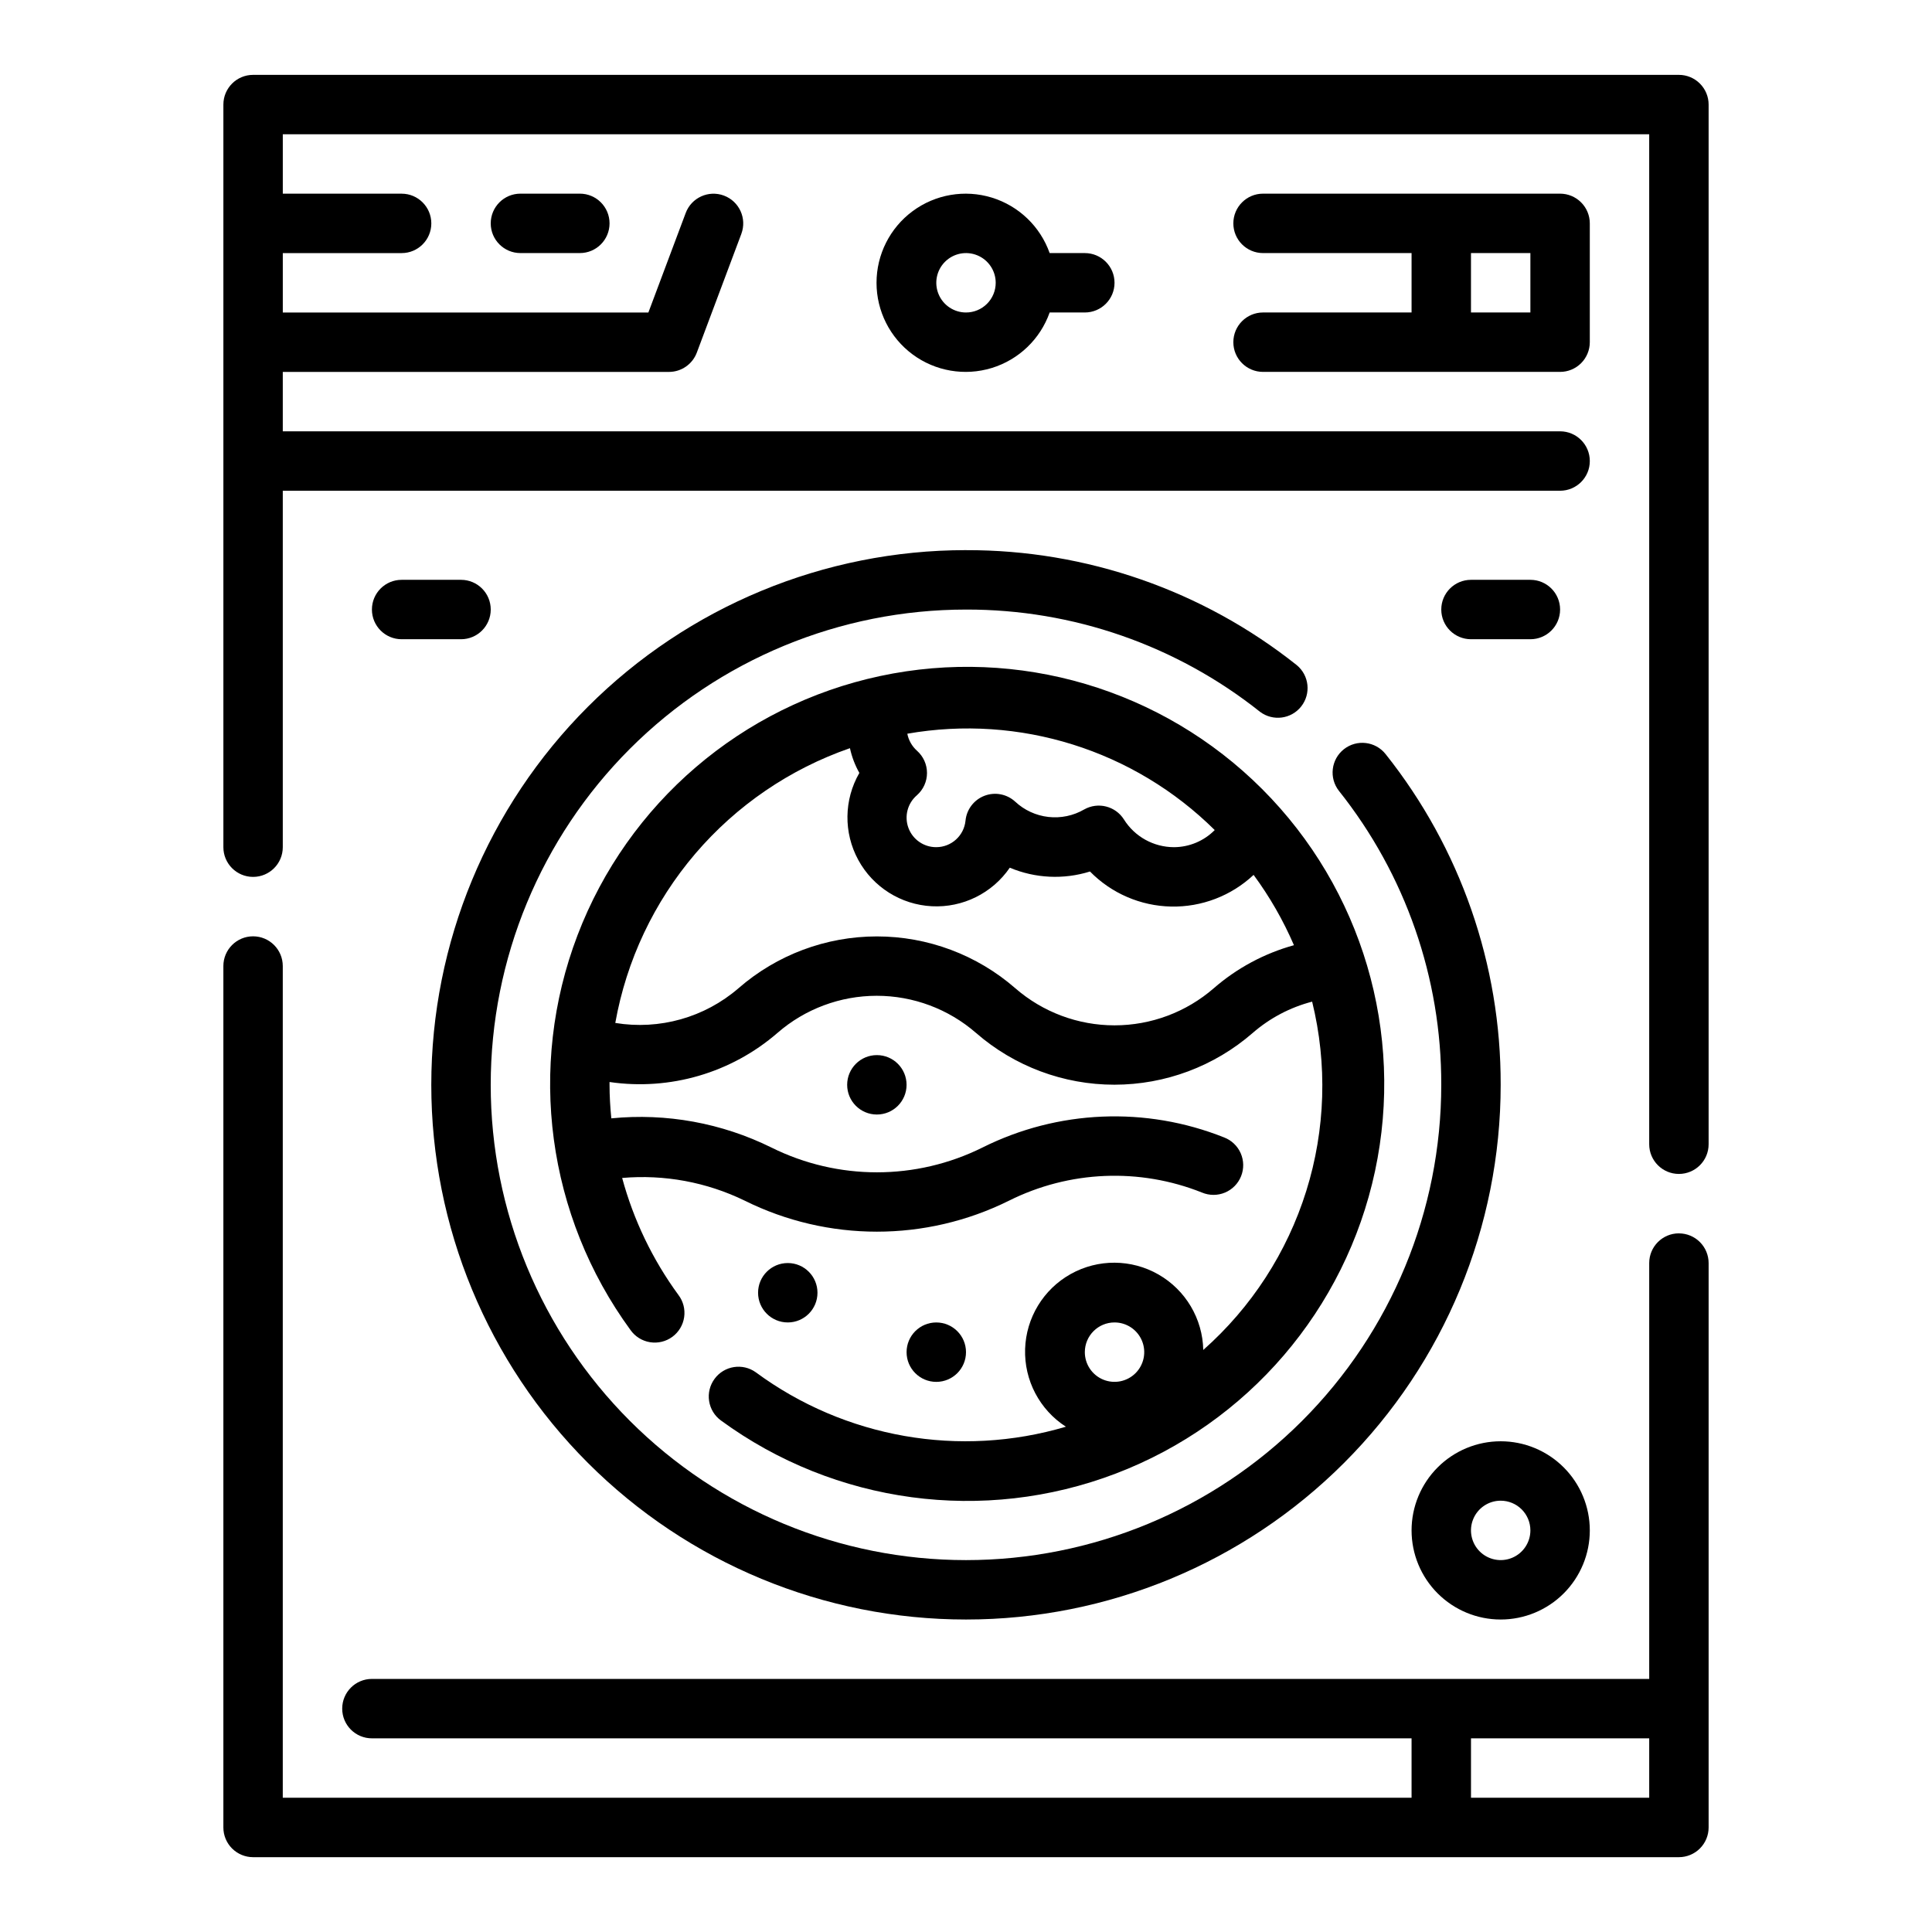
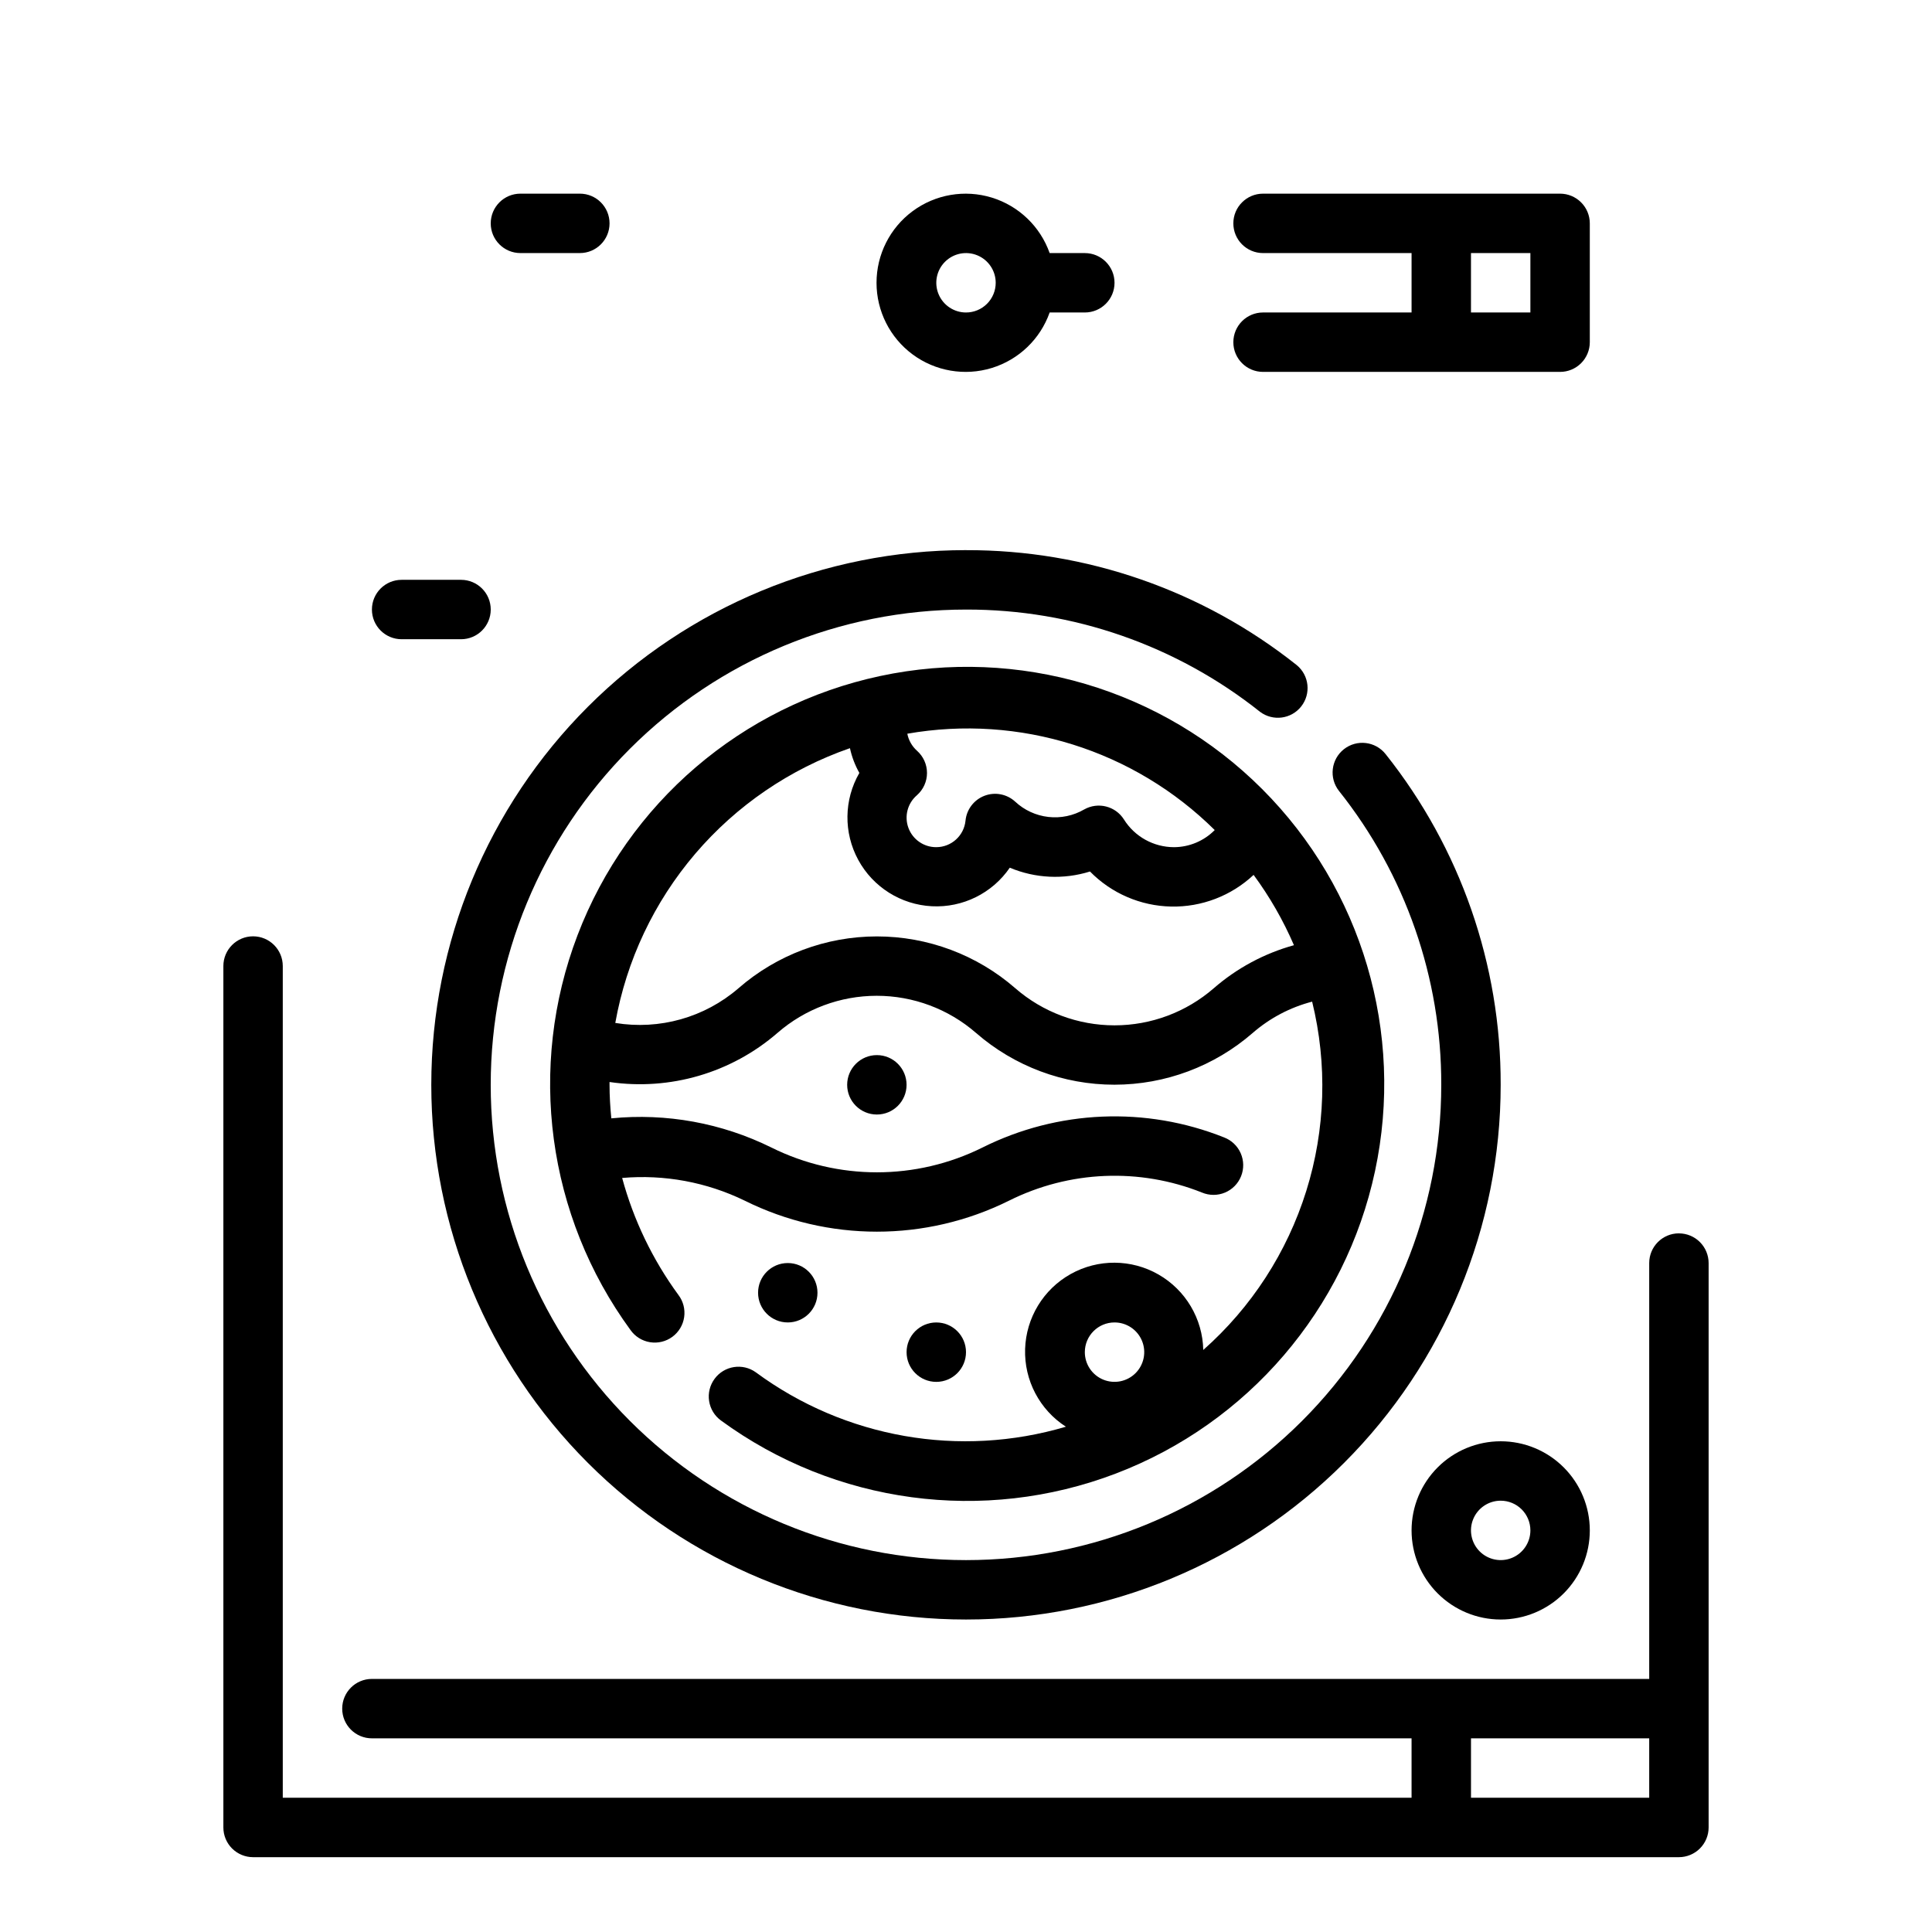
<svg xmlns="http://www.w3.org/2000/svg" fill="#000000" width="800px" height="800px" version="1.1" viewBox="144 144 512 512">
  <g>
    <path d="m588.93 470.85c-4.348 0-7.871 3.523-7.871 7.871v110.21h-338.5c-4.348 0-7.871 3.527-7.871 7.875 0 4.348 3.523 7.871 7.871 7.871h275.52v15.742h-299.14v-220.41c0-4.348-3.523-7.875-7.871-7.875-4.348 0-7.871 3.527-7.871 7.875v228.29c0 2.086 0.828 4.09 2.305 5.566 1.477 1.473 3.477 2.305 5.566 2.305h377.86c2.09 0 4.09-0.832 5.566-2.305 1.477-1.477 2.309-3.481 2.309-5.566v-149.57c0-2.086-0.832-4.09-2.309-5.566-1.477-1.477-3.477-2.305-5.566-2.305zm-7.871 149.57h-47.23v-15.742h47.23z" />
    <path d="m400 289.79c-37.582 0-73.621 14.93-100.2 41.504-26.574 26.574-41.504 62.613-41.504 100.2 0 37.578 14.93 73.621 41.504 100.19 26.574 26.574 62.613 41.504 100.2 41.504 37.578 0 73.621-14.93 100.19-41.504 26.574-26.57 41.504-62.613 41.504-100.19 0.086-31.828-10.668-62.738-30.488-87.641-2.695-3.414-7.644-3.996-11.059-1.305-3.41 2.695-3.996 7.644-1.301 11.059 17.617 22.129 27.176 49.598 27.102 77.887 0 33.402-13.27 65.441-36.891 89.059-23.617 23.621-55.656 36.891-89.059 36.891-33.406 0-65.441-13.27-89.062-36.891-23.621-23.617-36.891-55.656-36.891-89.059 0-33.406 13.27-65.441 36.891-89.062 23.621-23.621 55.656-36.891 89.062-36.891 28.301-0.078 55.785 9.48 77.93 27.102 3.422 2.562 8.258 1.93 10.902-1.426 2.644-3.356 2.133-8.207-1.156-10.934-24.914-19.824-55.836-30.578-87.676-30.488z" />
    <path d="m333.36 509.42c-1.242 1.688-1.758 3.797-1.438 5.863 0.316 2.07 1.445 3.926 3.137 5.16 30.238 22.121 69.625 27.418 104.63 14.07 35.008-13.348 60.871-43.523 68.707-80.16 7.832-36.641-3.43-74.754-29.918-101.25-26.488-26.496-64.598-37.77-101.24-29.949-36.641 7.824-66.824 33.676-80.184 68.68-13.359 35.004-8.074 74.391 14.039 104.64 1.219 1.723 3.078 2.887 5.16 3.223 2.082 0.34 4.215-0.172 5.918-1.418 1.703-1.246 2.832-3.125 3.137-5.215 0.305-2.09-0.242-4.211-1.52-5.894-6.832-9.328-11.887-19.836-14.91-31 11.18-0.973 22.41 1.109 32.496 6.023 22.055 10.949 47.961 10.949 70.016 0 15.965-7.984 34.586-8.77 51.168-2.148 1.945 0.812 4.137 0.812 6.082-0.004s3.481-2.379 4.262-4.34c0.781-1.957 0.746-4.148-0.102-6.082-0.844-1.93-2.43-3.441-4.402-4.191-20.75-8.281-44.047-7.309-64.031 2.676-17.617 8.762-38.32 8.762-55.938 0-13.141-6.496-27.836-9.176-42.422-7.731-0.293-2.961-0.473-5.914-0.473-8.879v-0.746-0.004c16.02 2.34 32.266-2.41 44.5-13.012 7.297-6.348 16.637-9.84 26.309-9.84 9.668 0 19.012 3.492 26.309 9.84 10.164 8.852 23.188 13.723 36.668 13.723 13.477 0 26.5-4.871 36.668-13.723 4.539-3.941 9.926-6.777 15.742-8.289 4.07 16.555 3.531 33.906-1.555 50.176-5.086 16.27-14.523 30.84-27.297 42.133-0.172-8.289-4.68-15.879-11.871-20-7.191-4.121-16.02-4.168-23.258-0.125-7.234 4.043-11.824 11.586-12.086 19.871-0.262 8.285 3.84 16.102 10.809 20.594-28.125 8.332-58.531 3.004-82.145-14.398-3.512-2.543-8.418-1.77-10.973 1.73zm132.57-145.46c-2.856 2.898-6.754 4.539-10.824 4.551-5.391-0.012-10.402-2.789-13.262-7.363-2.246-3.535-6.871-4.695-10.52-2.637-2.867 1.664-6.195 2.363-9.488 1.988-3.293-0.371-6.383-1.793-8.805-4.059-2.195-2.012-5.34-2.617-8.125-1.555-2.781 1.059-4.731 3.598-5.031 6.562-0.379 3.996-3.731 7.051-7.746 7.062-3.281 0.023-6.231-2.008-7.379-5.086-1.148-3.078-0.25-6.543 2.246-8.676 1.695-1.496 2.668-3.644 2.668-5.902 0-2.262-0.973-4.41-2.668-5.906-1.312-1.18-2.211-2.758-2.547-4.496 29.695-5.203 60.07 4.32 81.48 25.547zm-0.262 41.926h0.004c-7.297 6.348-16.641 9.84-26.309 9.84-9.672 0-19.016-3.492-26.309-9.84-10.164-8.852-23.191-13.727-36.668-13.727-13.48 0-26.504 4.875-36.668 13.727-8.984 7.762-20.949 11.133-32.66 9.203 2.953-16.57 10.273-32.055 21.203-44.855 10.934-12.797 25.082-22.449 40.984-27.961 0.496 2.297 1.34 4.508 2.496 6.559-4.106 7.106-4.219 15.836-0.297 23.047 3.918 7.211 11.305 11.863 19.5 12.285 8.195 0.426 16.02-3.445 20.66-10.215 6.746 2.832 14.273 3.191 21.254 1.008 5.676 5.789 13.395 9.121 21.496 9.289 8.105 0.168 15.953-2.844 21.863-8.391 4.262 5.785 7.848 12.035 10.691 18.633-7.844 2.168-15.098 6.062-21.238 11.398zm-26.305 88.574c3.184 0 6.055 1.918 7.273 4.863 1.219 2.941 0.543 6.324-1.707 8.578-2.254 2.25-5.637 2.922-8.578 1.707-2.941-1.219-4.859-4.09-4.859-7.273 0-4.348 3.523-7.875 7.871-7.875z" />
    <path d="m400 502.34c0 4.348-3.527 7.871-7.875 7.871s-7.871-3.523-7.871-7.871c0-4.348 3.523-7.875 7.871-7.875s7.875 3.527 7.875 7.875" />
    <path d="m384.25 431.49c0 4.348-3.523 7.871-7.871 7.871-4.348 0-7.871-3.523-7.871-7.871 0-4.348 3.523-7.875 7.871-7.875 4.348 0 7.871 3.527 7.871 7.875" />
    <path d="m360.64 486.59c0 4.348-3.523 7.871-7.871 7.871s-7.871-3.523-7.871-7.871 3.523-7.871 7.871-7.871 7.871 3.523 7.871 7.871" />
-     <path d="m588.93 163.84h-377.86c-4.348 0-7.871 3.527-7.871 7.875v196.8c0 4.348 3.523 7.871 7.871 7.871 4.348 0 7.871-3.523 7.871-7.871v-94.465h338.5c4.348 0 7.875-3.523 7.875-7.871 0-4.348-3.527-7.875-7.875-7.875h-338.5v-15.742h102.34c3.285 0 6.223-2.035 7.379-5.109l11.809-31.488h-0.004c1.523-4.074-0.547-8.609-4.621-10.133-4.07-1.52-8.609 0.547-10.129 4.621l-9.887 26.363h-96.883v-15.742h31.488c4.348 0 7.871-3.523 7.871-7.871 0-4.348-3.523-7.875-7.871-7.875h-31.488v-15.742h362.11v267.65c0 4.348 3.523 7.871 7.871 7.871 4.348 0 7.875-3.523 7.875-7.871v-275.52c0-2.09-0.832-4.09-2.309-5.566-1.477-1.477-3.477-2.309-5.566-2.309z" />
    <path d="m518.08 549.57c0 6.266 2.488 12.27 6.918 16.699 4.43 4.43 10.434 6.918 16.699 6.918 6.262 0 12.27-2.488 16.699-6.918 4.43-4.43 6.918-10.434 6.918-16.699 0-6.262-2.488-12.27-6.918-16.699-4.43-4.43-10.438-6.918-16.699-6.918-6.266 0-12.27 2.488-16.699 6.918-4.43 4.43-6.918 10.438-6.918 16.699zm31.488 0c0 3.184-1.918 6.055-4.859 7.273-2.941 1.219-6.328 0.543-8.578-1.707s-2.926-5.637-1.707-8.578c1.219-2.941 4.09-4.859 7.273-4.859 2.086 0 4.09 0.828 5.566 2.305 1.477 1.477 2.305 3.481 2.305 5.566z" />
    <path d="m281.92 195.32c-4.348 0-7.871 3.527-7.871 7.875 0 4.348 3.523 7.871 7.871 7.871h15.746c4.348 0 7.871-3.523 7.871-7.871 0-4.348-3.523-7.875-7.871-7.875z" />
    <path d="m478.72 226.81c-4.348 0-7.871 3.527-7.871 7.875s3.523 7.871 7.871 7.871h78.719c2.09 0 4.09-0.828 5.566-2.305 1.477-1.477 2.309-3.481 2.309-5.566v-31.488c0-2.09-0.832-4.09-2.309-5.566-1.477-1.477-3.477-2.309-5.566-2.309h-78.719c-4.348 0-7.871 3.527-7.871 7.875 0 4.348 3.523 7.871 7.871 7.871h39.359v15.742zm70.848 0h-15.742v-15.742h15.742z" />
    <path d="m422.17 211.07c-2.496-7.059-8.195-12.52-15.355-14.711s-14.938-0.855-20.957 3.598-9.57 11.496-9.57 18.984c0 7.488 3.551 14.535 9.57 18.988 6.019 4.453 13.797 5.785 20.957 3.594 7.16-2.191 12.859-7.648 15.355-14.711h9.32c4.348 0 7.871-3.523 7.871-7.871s-3.523-7.871-7.871-7.871zm-22.168 15.742c-3.184 0-6.055-1.918-7.273-4.859s-0.547-6.324 1.707-8.578c2.25-2.25 5.637-2.926 8.578-1.707 2.941 1.219 4.859 4.09 4.859 7.273 0 2.09-0.828 4.09-2.305 5.566-1.477 1.477-3.481 2.305-5.566 2.305z" />
-     <path d="m549.57 297.66h-15.742c-4.348 0-7.875 3.523-7.875 7.871s3.527 7.871 7.875 7.871h15.742c4.348 0 7.871-3.523 7.871-7.871s-3.523-7.871-7.871-7.871z" />
    <path d="m266.18 297.66h-15.746c-4.348 0-7.871 3.523-7.871 7.871s3.523 7.871 7.871 7.871h15.746c4.348 0 7.871-3.523 7.871-7.871s-3.523-7.871-7.871-7.871z" />
  </g>
</svg>